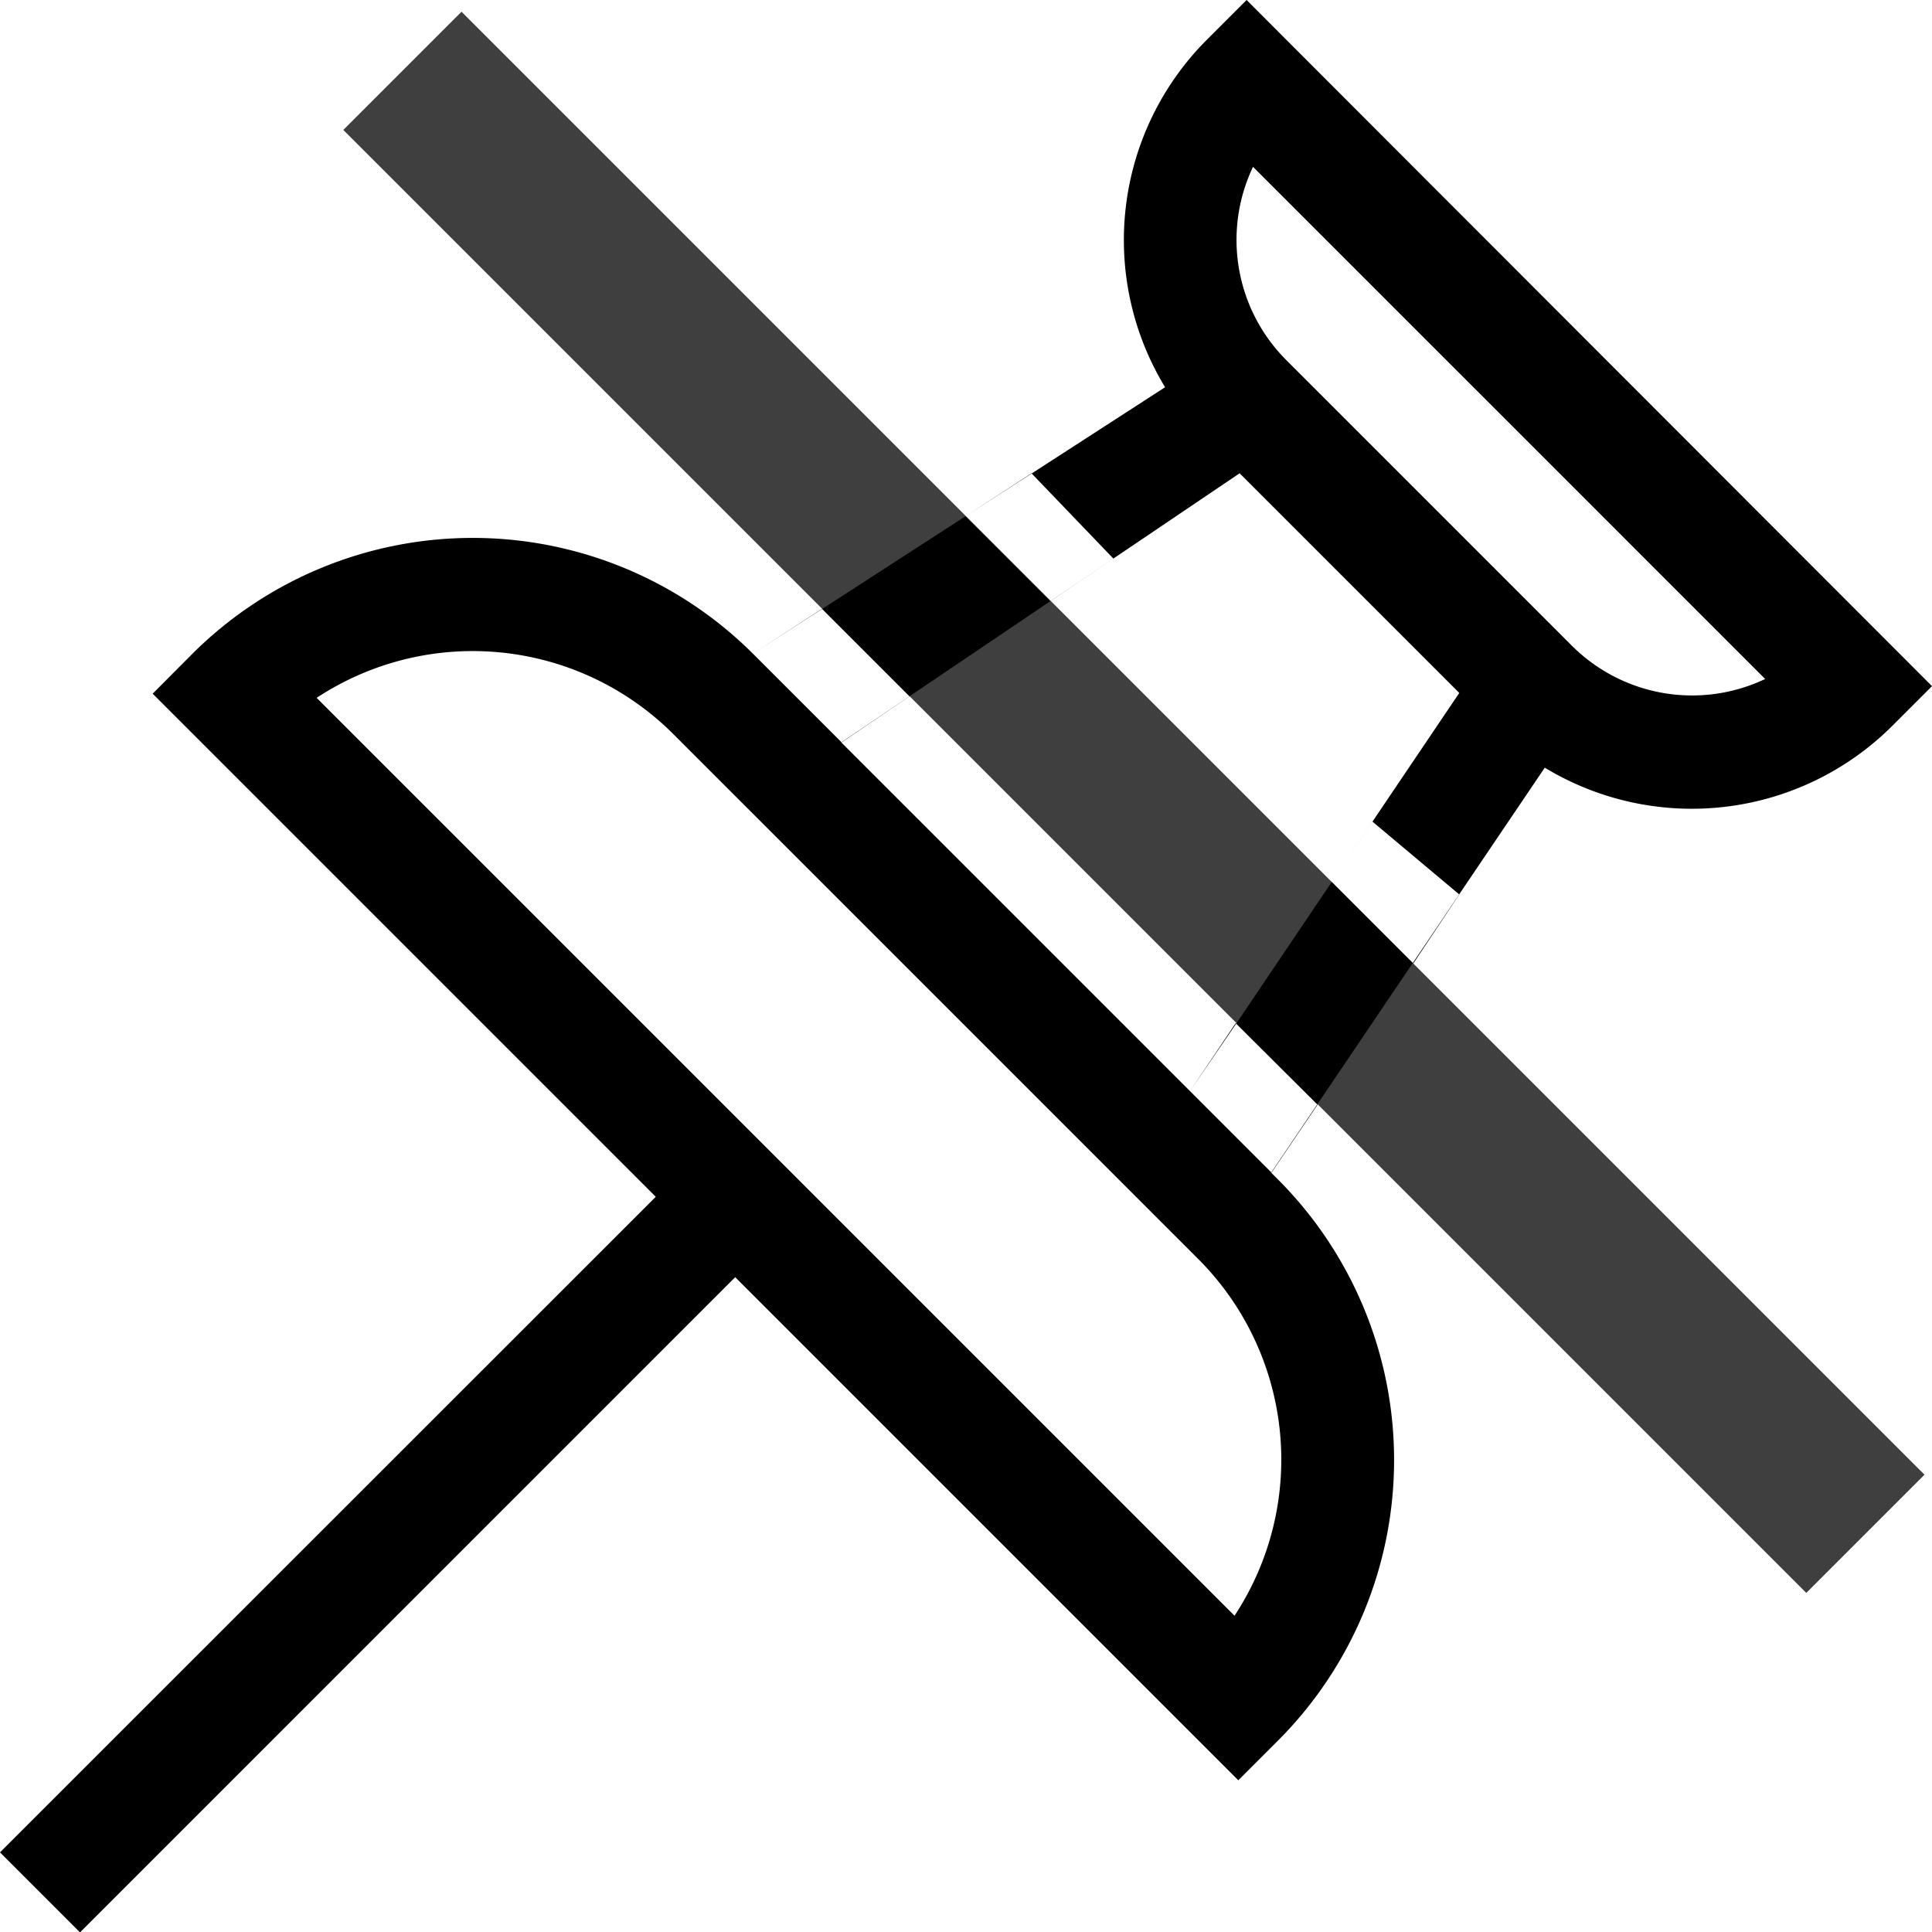
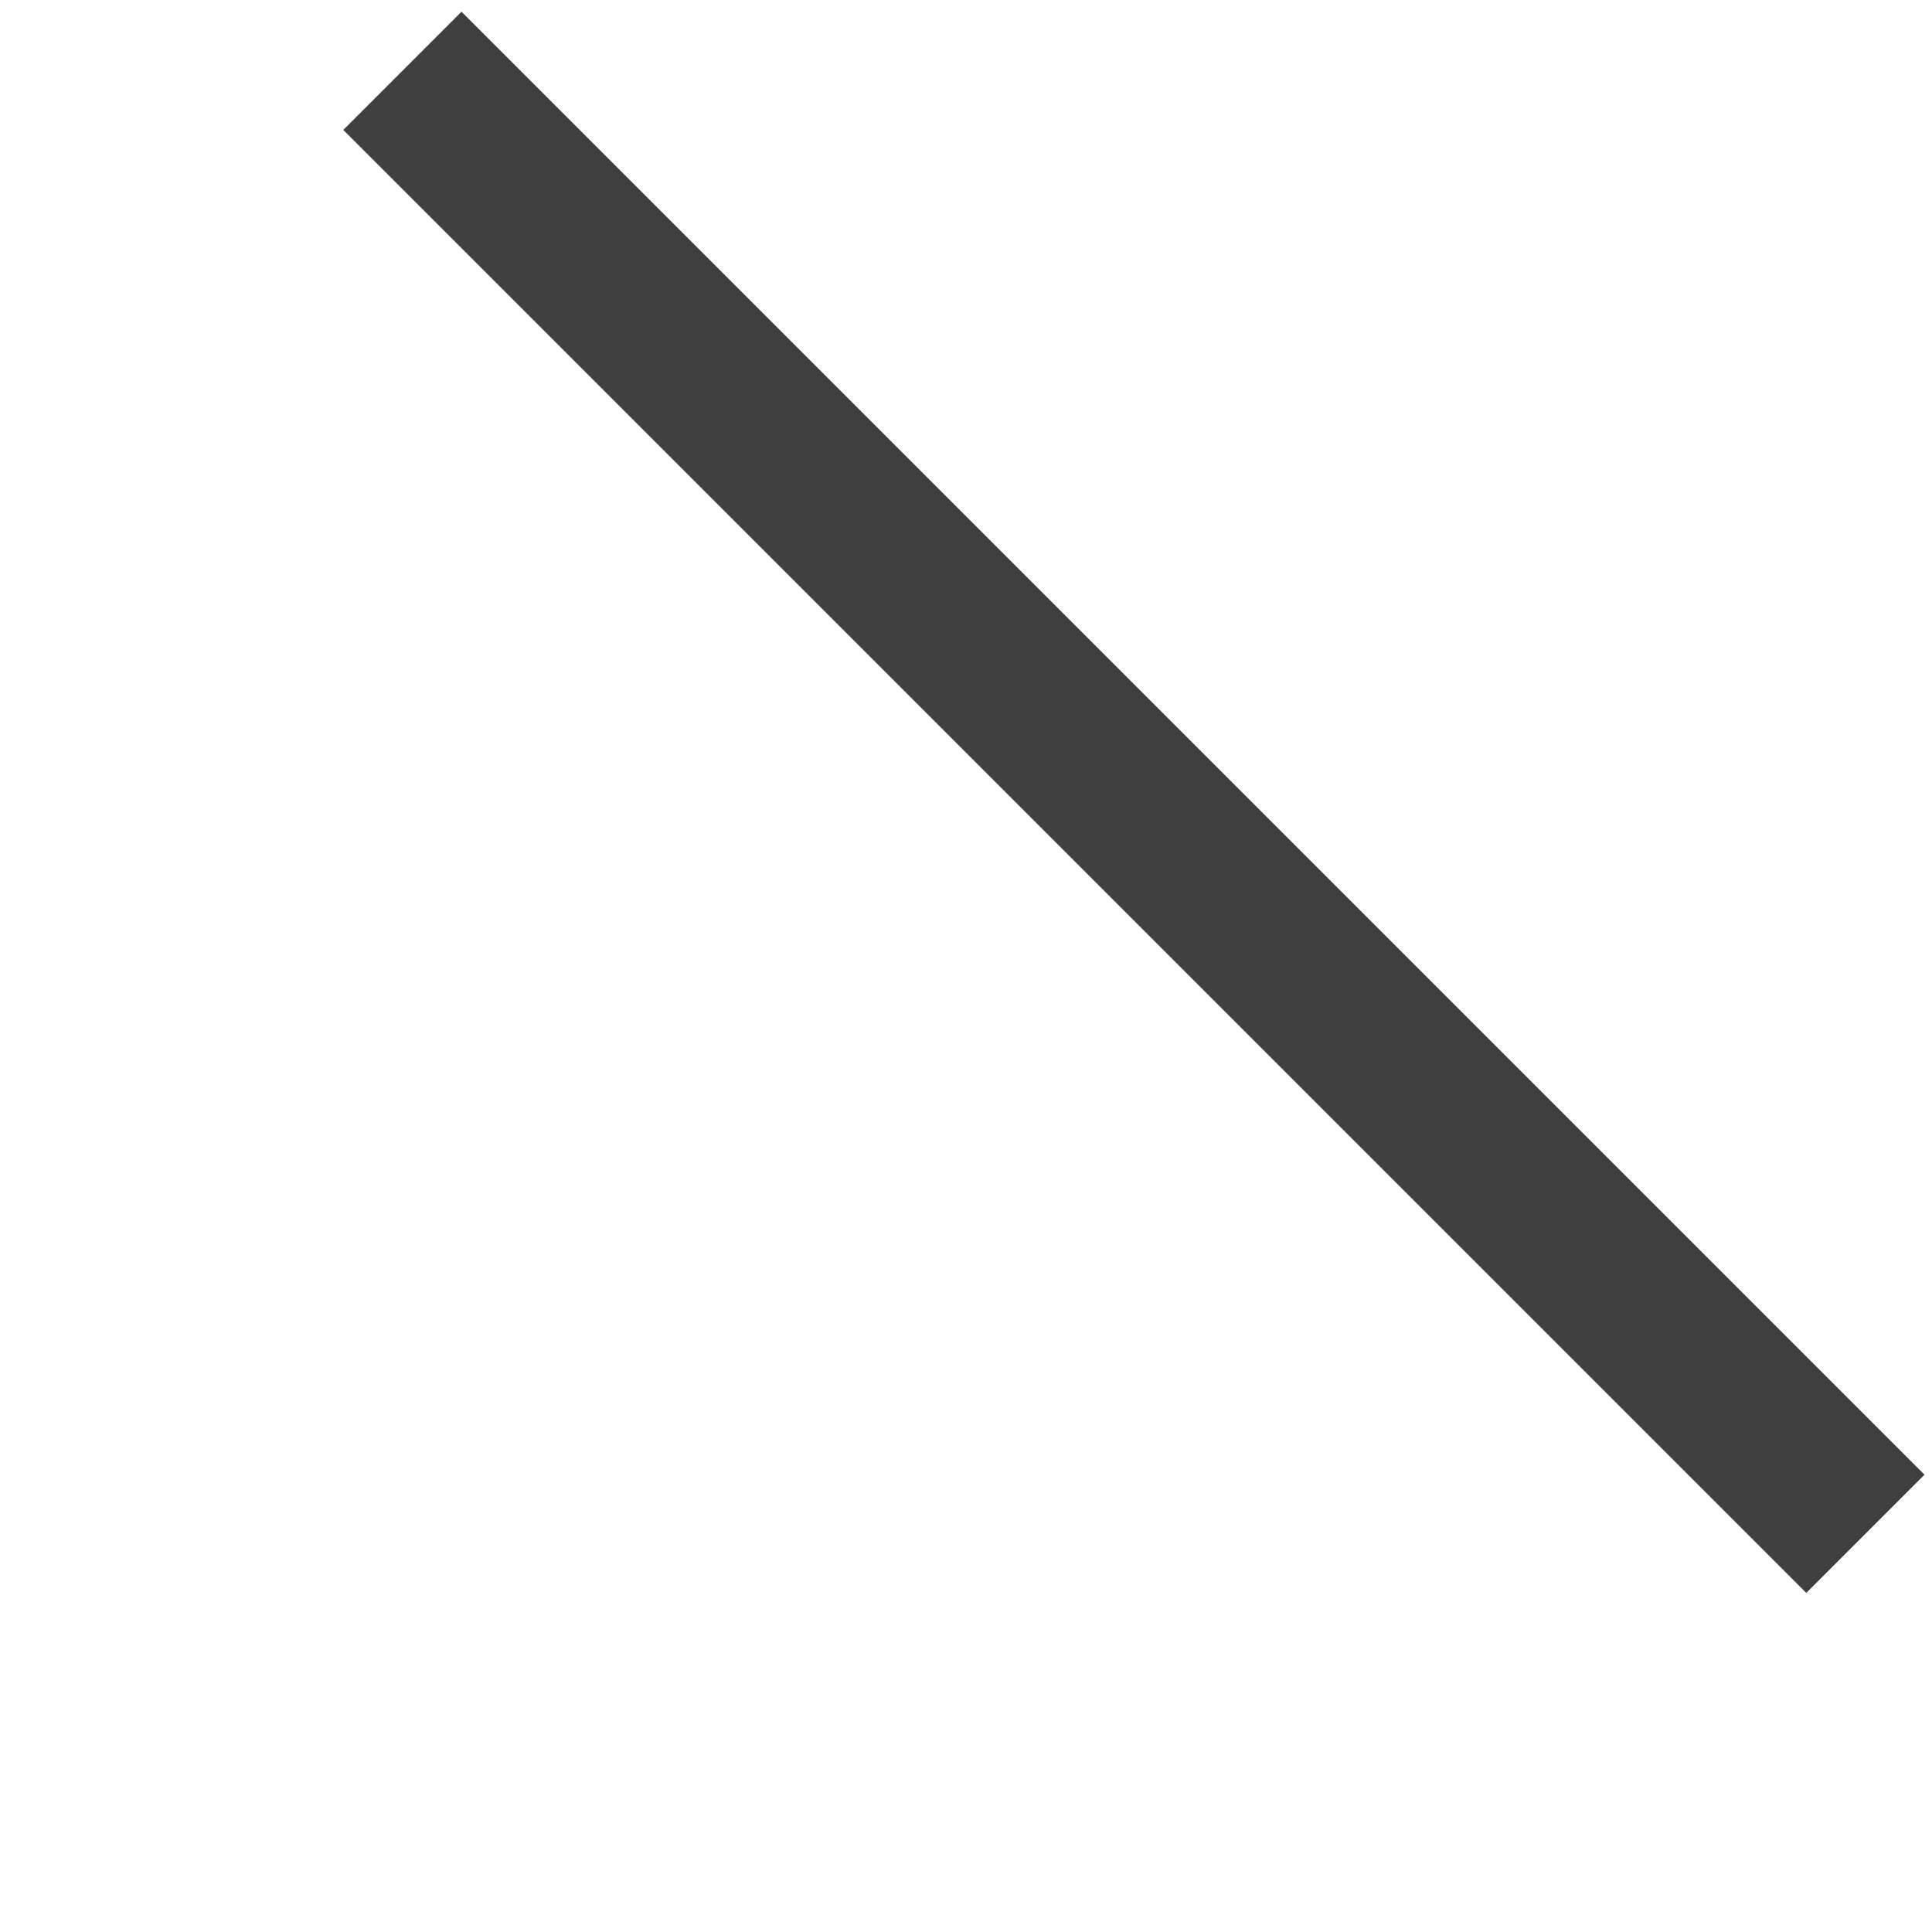
<svg xmlns="http://www.w3.org/2000/svg" viewBox="0 0 511.9 512">
  <defs>
    <style>.cls-1{fill:#3f3f3f;}</style>
  </defs>
  <rect class="cls-1" x="278.84" y="-62.51" width="44.3" height="548.19" transform="translate(-62.01 275.8) rotate(-45)" />
-   <path d="M330.85-1,320.25,9.6a75.06,75.06,0,0,0-11,92l-109.2,70.6a105.2,105.2,0,0,0-148.5,0L41,182.8l133.3,133.3L.55,489.8,21.75,511l173.6-173.6,133.3,133.3,10.6-10.6a105.2,105.2,0,0,0,0-148.5l-1.9-1.9,72.5-107.3a75.19,75.19,0,0,0,92-11l10.6-10.6Zm-3.2,428.1L84.45,183.9a75.21,75.21,0,0,1,94.4,9.5l139.3,139.3A75.22,75.22,0,0,1,327.65,427.1Zm-11.8-139-92.4-92.4L329,124.4l58.2,58.2-33.8,50.1-25.3,37.5Zm101.2-118-75.7-75.7a45.05,45.05,0,0,1-8.8-51.2l135.7,135.7a45.08,45.08,0,0,1-51.2-8.8Zm-217,2.1h0l18.3-11.9,23.2,23.2-18,12.2Zm149.6,119.5-12.2,18-21.6-21.6,12.1-18Zm-75.8-167.3,21.7,22.6-16.7,11.3-22.5-22.5ZM375,254.3l-21.6-21.6,10.8-16,23,19.3Z" transform="translate(-0.55 1)" />
</svg>